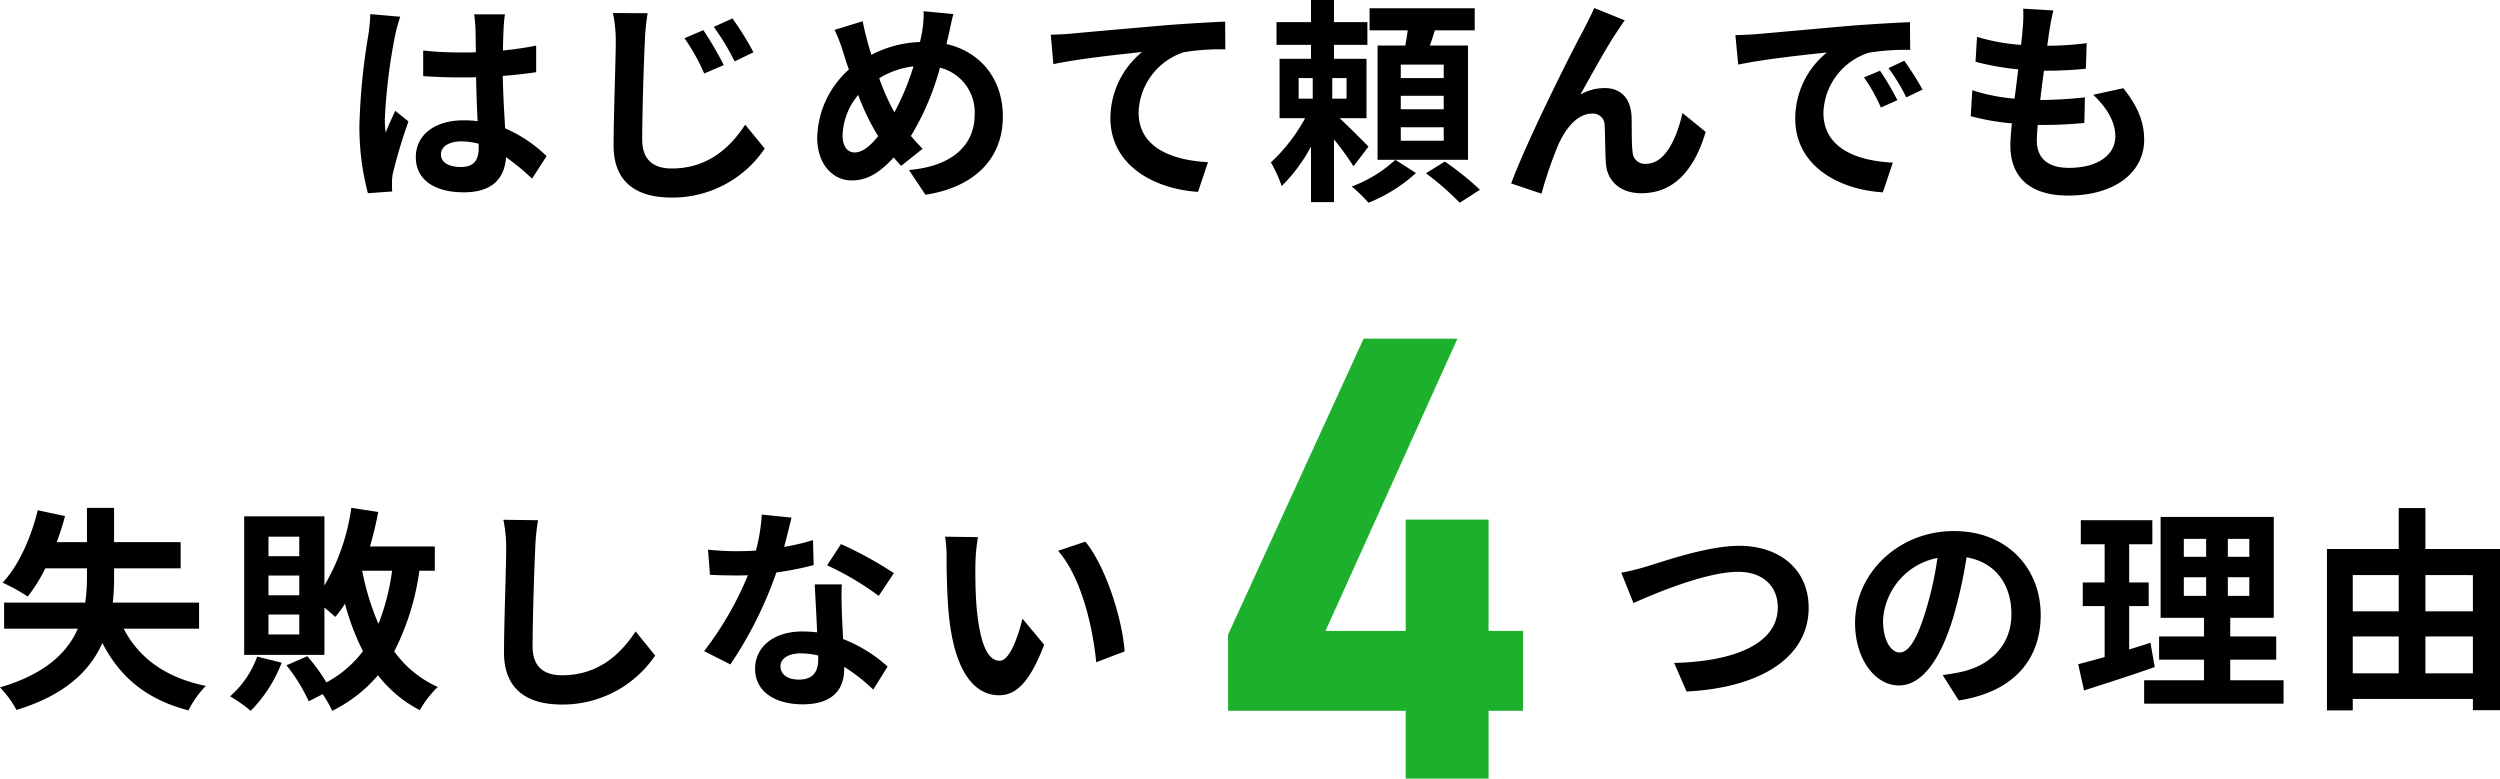
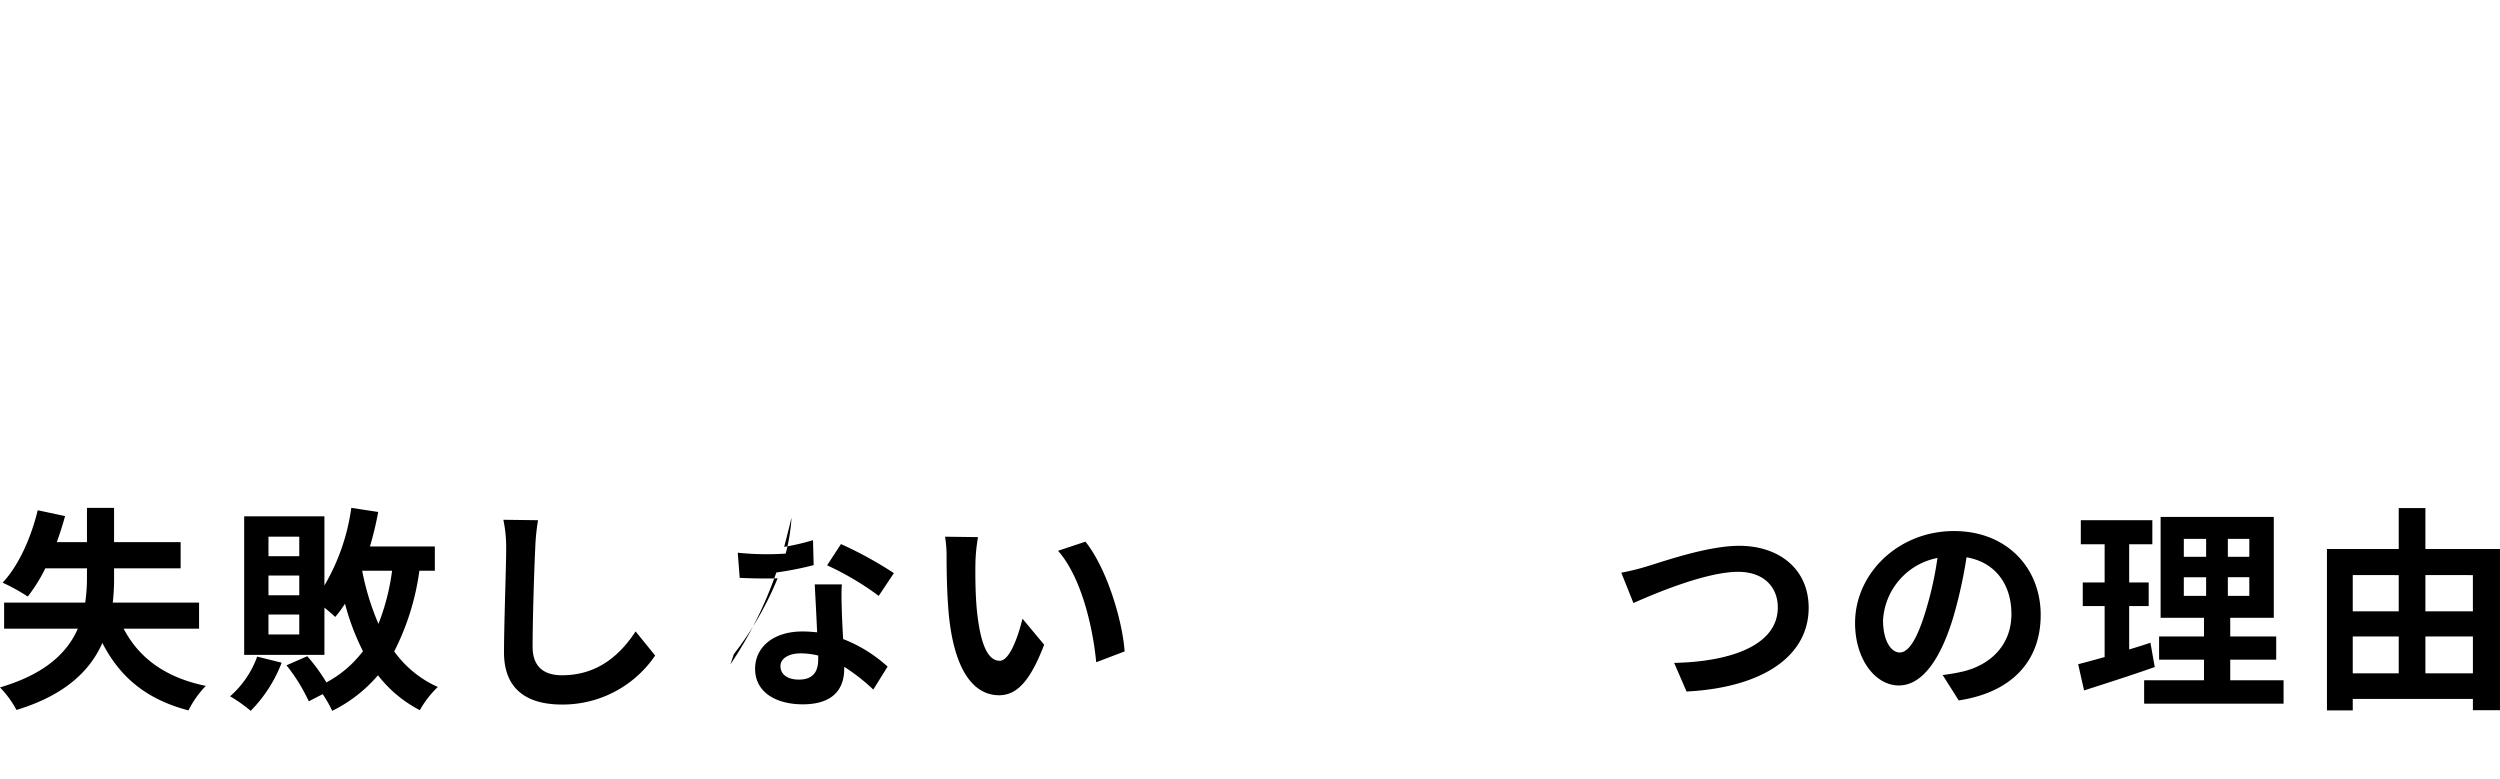
<svg xmlns="http://www.w3.org/2000/svg" width="403.49" height="125.659" viewBox="0 0 403.49 125.659">
  <g transform="translate(-396.72 -1691.39)">
-     <path d="M-142.52-27.335a26.007,26.007,0,0,1-.315,3.4A102.726,102.726,0,0,0-144.27-9.485,41.809,41.809,0,0,0-142.9,1.575l3.92-.28c-.035-.49-.035-1.085-.035-1.435a6.842,6.842,0,0,1,.175-1.61,82.688,82.688,0,0,1,2.485-8.26l-2.135-1.715c-.525,1.155-1.085,2.31-1.54,3.535a16.043,16.043,0,0,1-.14-2.24,91.668,91.668,0,0,1,1.645-13.4,29.129,29.129,0,0,1,.84-3.08Zm17.5,21.525c0,2.03-.735,3.15-2.87,3.15-1.82,0-3.22-.63-3.22-2.03,0-1.3,1.33-2.1,3.29-2.1a10.806,10.806,0,0,1,2.8.385Zm10.955,1.4a22,22,0,0,0-6.685-4.48c-.14-2.345-.315-5.11-.385-8.47,1.89-.14,3.71-.35,5.39-.595v-4.3c-1.645.35-3.465.595-5.355.8,0-1.54.07-2.835.105-3.605a22.136,22.136,0,0,1,.21-2.24h-4.97a19.611,19.611,0,0,1,.21,2.275c.035.735.035,2.135.07,3.85-.805.035-1.645.035-2.45.035a57.472,57.472,0,0,1-6.055-.315v4.13c2.065.14,4.025.21,6.055.21.805,0,1.645,0,2.485-.035.035,2.45.14,4.97.245,7.1a15.571,15.571,0,0,0-2.275-.14c-4.725,0-7.7,2.415-7.7,5.95,0,3.64,3.01,5.67,7.77,5.67,4.69,0,6.58-2.38,6.79-5.67a35.348,35.348,0,0,1,4.2,3.465ZM-88.76-24.745l-3.045,1.3a32.708,32.708,0,0,1,3.185,5.7l3.15-1.365A56.379,56.379,0,0,0-88.76-24.745Zm4.69-1.89-3.01,1.365A36.618,36.618,0,0,1-83.72-19.7l3.045-1.47A45.915,45.915,0,0,0-84.07-26.635Zm-19.285-.875a21.43,21.43,0,0,1,.455,4.655c0,3.01-.35,12.075-.35,16.73,0,5.915,3.675,8.4,9.345,8.4a17.953,17.953,0,0,0,15.05-7.91l-3.15-3.85C-84.49-5.7-88.13-2.415-93.87-2.415c-2.66,0-4.76-1.155-4.76-4.655,0-4.3.245-12.04.42-15.785a36.176,36.176,0,0,1,.455-4.62ZM-64.33-5.005c-1.26,0-1.96-1.085-1.96-2.765a10.578,10.578,0,0,1,2.52-6.51,38.147,38.147,0,0,0,3.22,6.65C-61.81-6.055-63.1-5.005-64.33-5.005Zm9.485-13.9a41.3,41.3,0,0,1-3.08,7.42,34.729,34.729,0,0,1-2.45-5.495A13.513,13.513,0,0,1-54.845-18.9Zm5.635-4.935c.21-.875.525-2.555.805-3.5l-4.8-.455a18.7,18.7,0,0,1-.245,3.29c-.1.525-.21,1.085-.35,1.68a18.069,18.069,0,0,0-7.84,2.065c-.245-.735-.455-1.47-.63-2.135-.28-1.015-.56-2.17-.77-3.29l-4.55,1.4a25.5,25.5,0,0,1,1.4,3.6c.28.945.6,1.89.91,2.8A15.2,15.2,0,0,0-70.385-7.42c0,4.48,2.66,6.93,5.53,6.93,2.555,0,4.48-1.19,6.825-3.71.35.455.77.91,1.19,1.365L-53.375-5.6c-.63-.63-1.26-1.33-1.89-2.065a42.194,42.194,0,0,0,4.69-11.025,7.425,7.425,0,0,1,5.6,7.63c0,4.34-2.975,8.225-10.6,8.89l2.66,3.99C-45.675.735-40.425-3.465-40.425-10.815c0-6.09-3.675-10.465-9.1-11.69Zm16.52-.175.42,4.76c4.025-.875,11.34-1.645,14.315-1.96a13.853,13.853,0,0,0-5.11,10.675c0,7.49,6.86,11.41,14.14,11.9l1.61-4.795c-5.845-.315-11.2-2.345-11.2-8.05a10.568,10.568,0,0,1,7.315-9.7,35.793,35.793,0,0,1,6.685-.455l-.035-4.48c-2.415.105-6.23.315-9.8.6-6.335.56-12.075,1.05-14.945,1.33C-29.995-24.115-31.325-24.045-32.69-24.01Zm40.005,7H9.59v3.325H7.315Zm7.735,3.325H12.74V-17.01h2.31ZM18.585-5.95c-.665-.7-3.08-3.115-4.655-4.585h4.34v-9.59H13.02v-2.24h5.39V-26.04H13.02v-3.57H9.31v3.57H3.745v3.675H9.31v2.24H4.235v9.59h4.13a28.114,28.114,0,0,1-5.53,7.14A22.087,22.087,0,0,1,4.585.42,26.678,26.678,0,0,0,9.31-5.95V3.01h3.71V-7.105a41.922,41.922,0,0,1,3.15,4.34Zm4.34,2.135A21.469,21.469,0,0,1,15.89.49a24.016,24.016,0,0,1,2.695,2.625,25.426,25.426,0,0,0,7.665-4.8Zm7.805-13.2H23.8v-2.17h6.93Zm0,5.04H23.8v-2.17h6.93Zm0,5.075H23.8v-2.17h6.93ZM34.65-22.26H28.49c.28-.77.56-1.61.805-2.45h6.44v-3.57H18.76v3.57h6.16c-.1.8-.245,1.645-.385,2.45h-4.48V-3.815H34.65ZM27.86-1.645a45.82,45.82,0,0,1,5.46,4.76l3.255-2.1a46.619,46.619,0,0,0-5.67-4.55ZM59.955-26.32l-4.935-2c-.63,1.47-1.26,2.59-1.715,3.535C51.485-21.49,44.17-6.93,41.615,0l4.9,1.645a66.894,66.894,0,0,1,2.625-7.7c1.225-2.835,3.15-5.215,5.53-5.215A1.865,1.865,0,0,1,56.7-9.345c.1,1.4.07,4.235.21,6.09.14,2.52,1.96,4.83,5.74,4.83,5.355,0,8.575-3.92,10.36-9.9l-3.745-3.045c-.98,4.3-2.87,8.19-5.845,8.19a1.957,1.957,0,0,1-2.2-1.89c-.21-1.435-.105-4.235-.175-5.775-.14-2.87-1.715-4.55-4.305-4.55a7.888,7.888,0,0,0-3.955,1.05c1.715-3.045,4.34-7.875,6.055-10.36C59.22-25.27,59.605-25.9,59.955-26.32ZM101.15-18.2l-2.59,1.085a27,27,0,0,1,2.73,4.865l2.66-1.19A45.869,45.869,0,0,0,101.15-18.2Zm3.92-1.61-2.555,1.19a30.79,30.79,0,0,1,2.87,4.725l2.625-1.26A52.351,52.351,0,0,0,105.07-19.81ZM77.805-23.94l.455,4.76c4.025-.875,11.305-1.645,14.315-1.96a13.744,13.744,0,0,0-5.11,10.675c0,7.525,6.86,11.445,14.14,11.9l1.61-4.8c-5.88-.28-11.2-2.345-11.2-8.05A10.521,10.521,0,0,1,99.33-21.1a35.793,35.793,0,0,1,6.685-.455l-.035-4.48c-2.45.105-6.23.315-9.8.6-6.335.56-12.075,1.085-14.98,1.33C80.535-24.045,79.205-23.975,77.805-23.94Zm57.75,9.625c2.24,2.135,3.57,4.375,3.57,6.72,0,2.87-2.66,5.075-7.49,5.075-3.43,0-5.18-1.575-5.18-4.41,0-.63.07-1.5.14-2.52h1.4c2.135,0,4.165-.14,6.125-.315l.1-4.13a68.755,68.755,0,0,1-6.965.42h-.245c.175-1.54.385-3.185.6-4.725a62.112,62.112,0,0,0,6.755-.315l.14-4.13a50.868,50.868,0,0,1-6.37.42c.175-1.12.28-2.03.385-2.625.14-.91.315-1.82.6-3.08l-4.865-.28a21.831,21.831,0,0,1-.07,3.08c-.07.77-.14,1.715-.28,2.765a32.128,32.128,0,0,1-7.1-1.3l-.245,4.025a43.324,43.324,0,0,0,6.9,1.225c-.21,1.575-.385,3.185-.6,4.725a29.506,29.506,0,0,1-6.825-1.365l-.245,4.2A38.867,38.867,0,0,0,122.43-9.7c-.14,1.435-.245,2.66-.245,3.5,0,5.775,3.85,8.155,9.31,8.155,7.6,0,12.285-3.78,12.285-9,0-2.94-1.05-5.39-3.36-8.33Z" transform="translate(599 1721)" />
-     <path d="M-59.15-10.15v-4.2H-73.08a34.1,34.1,0,0,0,.21-4.2v-1.33h10.745v-4.235H-72.87v-5.53h-4.375v5.53H-82.11c.49-1.365.945-2.765,1.33-4.2l-4.41-.945c-1.085,4.48-3.115,9-5.67,11.69a30.185,30.185,0,0,1,4.06,2.24,26.112,26.112,0,0,0,2.835-4.55h6.72v1.33a28.54,28.54,0,0,1-.28,4.2h-13.09v4.2h11.9C-80.4-6.3-83.93-2.835-91.28-.665a16.137,16.137,0,0,1,2.66,3.64C-80.71.56-76.72-3.395-74.76-7.84c2.835,5.5,7.07,9.1,13.9,10.885a15.607,15.607,0,0,1,2.8-3.955c-6.51-1.33-10.815-4.515-13.265-9.24Zm9.38,4.515A15.531,15.531,0,0,1-54.145.77,23.475,23.475,0,0,1-50.82,3.115a22.393,22.393,0,0,0,5-7.77ZM-28-19.495a36.075,36.075,0,0,1-2.2,8.575,41.626,41.626,0,0,1-2.625-8.575ZM-42.98-21.84h-4.97v-3.15h4.97Zm0,6.3h-4.97v-3.185h4.97Zm0,6.335h-4.97v-3.22h4.97ZM-21.1-19.495v-3.92H-31.57a53.853,53.853,0,0,0,1.33-5.565l-4.34-.665a33.777,33.777,0,0,1-4.34,12.53V-28.28H-51.87V-5.915h12.95v-7.63c.7.56,1.365,1.155,1.75,1.505A19.792,19.792,0,0,0-35.6-14.175a38.767,38.767,0,0,0,2.9,7.665A18.126,18.126,0,0,1-38.6-1.47,28.933,28.933,0,0,0-41.685-5.7l-3.36,1.47a27.732,27.732,0,0,1,3.6,5.81L-39.2.42a19.3,19.3,0,0,1,1.54,2.695,23.111,23.111,0,0,0,7.385-5.74A20.363,20.363,0,0,0-23.52,3.01a16.032,16.032,0,0,1,2.9-3.745,17.39,17.39,0,0,1-7.035-5.74,40.435,40.435,0,0,0,4.06-13.02Zm11.06-8.225a21.762,21.762,0,0,1,.455,4.69c0,2.975-.35,12.075-.35,16.73,0,5.915,3.675,8.4,9.345,8.4a18.038,18.038,0,0,0,15.05-7.91L11.305-9.7C8.82-5.915,5.18-2.625-.56-2.625c-2.66,0-4.76-1.12-4.76-4.62,0-4.305.245-12.075.42-15.785a35.571,35.571,0,0,1,.455-4.62ZM52.99-19.11a62.367,62.367,0,0,0-8.54-4.69l-2.24,3.43a46.212,46.212,0,0,1,8.33,4.935ZM39.935-24.43a36.61,36.61,0,0,1-4.655,1.085c.49-1.855.91-3.6,1.19-4.725l-4.8-.49a29.511,29.511,0,0,1-.945,5.81c-1.05.07-2.1.1-3.115.1a44.058,44.058,0,0,1-4.62-.245l.315,4.06c1.5.07,2.9.1,4.34.1.595,0,1.19,0,1.785-.035a52.883,52.883,0,0,1-7.07,12.25L26.6-4.375a63.98,63.98,0,0,0,7.42-14.84,50.792,50.792,0,0,0,6.02-1.19Zm.84,19.285c0,1.855-.77,3.22-3.115,3.22-1.89,0-2.975-.875-2.975-2.17,0-1.225,1.295-2.065,3.29-2.065a12.267,12.267,0,0,1,2.8.35Zm-.56-12.145c.105,2.1.28,5.145.385,7.735-.735-.07-1.54-.14-2.345-.14-4.83,0-7.665,2.625-7.665,6.02,0,3.815,3.4,5.74,7.7,5.74,4.935,0,6.685-2.52,6.685-5.74V-3.99a30.856,30.856,0,0,1,4.69,3.675l2.31-3.71A23.09,23.09,0,0,0,44.8-8.47c-.1-1.715-.175-3.395-.21-4.375-.035-1.54-.1-2.975,0-4.445ZM66.57-24.92l-5.32-.07a20.087,20.087,0,0,1,.245,3.5c0,2.135.07,6.16.385,9.345C62.86-2.835,66.185.6,69.965.6c2.8,0,4.97-2.135,7.28-8.155l-3.5-4.2c-.665,2.73-2.03,6.79-3.675,6.79-2.17,0-3.22-3.395-3.71-8.4-.21-2.485-.245-5.11-.21-7.35A27.466,27.466,0,0,1,66.57-24.92Zm17.325.735-4.41,1.47c3.78,4.27,5.635,12.425,6.16,17.99l4.585-1.75C89.845-11.8,87.185-20.16,83.9-24.185Z" transform="translate(488 1803)" />
+     <path d="M-59.15-10.15v-4.2H-73.08a34.1,34.1,0,0,0,.21-4.2v-1.33h10.745v-4.235H-72.87v-5.53h-4.375v5.53H-82.11c.49-1.365.945-2.765,1.33-4.2l-4.41-.945c-1.085,4.48-3.115,9-5.67,11.69a30.185,30.185,0,0,1,4.06,2.24,26.112,26.112,0,0,0,2.835-4.55h6.72v1.33a28.54,28.54,0,0,1-.28,4.2h-13.09v4.2h11.9C-80.4-6.3-83.93-2.835-91.28-.665a16.137,16.137,0,0,1,2.66,3.64C-80.71.56-76.72-3.395-74.76-7.84c2.835,5.5,7.07,9.1,13.9,10.885a15.607,15.607,0,0,1,2.8-3.955c-6.51-1.33-10.815-4.515-13.265-9.24Zm9.38,4.515A15.531,15.531,0,0,1-54.145.77,23.475,23.475,0,0,1-50.82,3.115a22.393,22.393,0,0,0,5-7.77ZM-28-19.495a36.075,36.075,0,0,1-2.2,8.575,41.626,41.626,0,0,1-2.625-8.575ZM-42.98-21.84h-4.97v-3.15h4.97Zm0,6.3h-4.97v-3.185h4.97Zm0,6.335h-4.97v-3.22h4.97ZM-21.1-19.495v-3.92H-31.57a53.853,53.853,0,0,0,1.33-5.565l-4.34-.665a33.777,33.777,0,0,1-4.34,12.53V-28.28H-51.87V-5.915h12.95v-7.63c.7.56,1.365,1.155,1.75,1.505A19.792,19.792,0,0,0-35.6-14.175a38.767,38.767,0,0,0,2.9,7.665A18.126,18.126,0,0,1-38.6-1.47,28.933,28.933,0,0,0-41.685-5.7l-3.36,1.47a27.732,27.732,0,0,1,3.6,5.81L-39.2.42a19.3,19.3,0,0,1,1.54,2.695,23.111,23.111,0,0,0,7.385-5.74A20.363,20.363,0,0,0-23.52,3.01a16.032,16.032,0,0,1,2.9-3.745,17.39,17.39,0,0,1-7.035-5.74,40.435,40.435,0,0,0,4.06-13.02Zm11.06-8.225a21.762,21.762,0,0,1,.455,4.69c0,2.975-.35,12.075-.35,16.73,0,5.915,3.675,8.4,9.345,8.4a18.038,18.038,0,0,0,15.05-7.91L11.305-9.7C8.82-5.915,5.18-2.625-.56-2.625c-2.66,0-4.76-1.12-4.76-4.62,0-4.305.245-12.075.42-15.785a35.571,35.571,0,0,1,.455-4.62ZM52.99-19.11a62.367,62.367,0,0,0-8.54-4.69l-2.24,3.43a46.212,46.212,0,0,1,8.33,4.935ZM39.935-24.43a36.61,36.61,0,0,1-4.655,1.085c.49-1.855.91-3.6,1.19-4.725a29.511,29.511,0,0,1-.945,5.81c-1.05.07-2.1.1-3.115.1a44.058,44.058,0,0,1-4.62-.245l.315,4.06c1.5.07,2.9.1,4.34.1.595,0,1.19,0,1.785-.035a52.883,52.883,0,0,1-7.07,12.25L26.6-4.375a63.98,63.98,0,0,0,7.42-14.84,50.792,50.792,0,0,0,6.02-1.19Zm.84,19.285c0,1.855-.77,3.22-3.115,3.22-1.89,0-2.975-.875-2.975-2.17,0-1.225,1.295-2.065,3.29-2.065a12.267,12.267,0,0,1,2.8.35Zm-.56-12.145c.105,2.1.28,5.145.385,7.735-.735-.07-1.54-.14-2.345-.14-4.83,0-7.665,2.625-7.665,6.02,0,3.815,3.4,5.74,7.7,5.74,4.935,0,6.685-2.52,6.685-5.74V-3.99a30.856,30.856,0,0,1,4.69,3.675l2.31-3.71A23.09,23.09,0,0,0,44.8-8.47c-.1-1.715-.175-3.395-.21-4.375-.035-1.54-.1-2.975,0-4.445ZM66.57-24.92l-5.32-.07a20.087,20.087,0,0,1,.245,3.5c0,2.135.07,6.16.385,9.345C62.86-2.835,66.185.6,69.965.6c2.8,0,4.97-2.135,7.28-8.155l-3.5-4.2c-.665,2.73-2.03,6.79-3.675,6.79-2.17,0-3.22-3.395-3.71-8.4-.21-2.485-.245-5.11-.21-7.35A27.466,27.466,0,0,1,66.57-24.92Zm17.325.735-4.41,1.47c3.78,4.27,5.635,12.425,6.16,17.99l4.585-1.75C89.845-11.8,87.185-20.16,83.9-24.185Z" transform="translate(488 1803)" />
    <path d="M-71.61-19.18l1.96,4.9c3.6-1.61,11.795-5.04,16.9-5.04,4.165,0,6.4,2.485,6.4,5.74,0,6.02-7.35,8.75-16.73,8.96L-61.075,0C-48.86-.63-41.37-5.67-41.37-13.51c0-6.405-4.935-10.01-11.2-10.01-5.075,0-12.11,2.485-14.8,3.29A37.391,37.391,0,0,1-71.61-19.18ZM-26.67-6.3c-1.3,0-2.695-1.715-2.695-5.215A10.868,10.868,0,0,1-20.58-21.56a55.635,55.635,0,0,1-1.855,8.4C-23.835-8.47-25.235-6.3-26.67-6.3Zm9.52,7.735C-8.4.105-3.92-5.075-3.92-12.355c0-7.56-5.425-13.545-14-13.545-8.995,0-15.96,6.86-15.96,14.84,0,5.845,3.255,10.08,7.07,10.08,3.78,0,6.79-4.27,8.855-11.27a75.324,75.324,0,0,0,2.065-9.415c4.655.805,7.245,4.375,7.245,9.17,0,5.04-3.43,8.225-7.875,9.275-.91.21-1.89.385-3.22.56Zm30.94-9.31c-1.12.385-2.275.735-3.43,1.085v-7h3.15v-3.815H10.36v-6.16H14.1V-27.65H2.555v3.885H6.4v6.16H2.87v3.815H6.4v8.225c-1.61.455-3.045.84-4.27,1.155L3.08-.175C6.44-1.26,10.64-2.59,14.49-3.955Zm5.39-10.57h3.6v3.01h-3.6Zm0-6.195h3.6v2.9h-3.6Zm10.57,2.9H26.285v-2.9H29.75Zm0,6.3H26.285v-3.01H29.75ZM26.67-1.82V-5.145h7.42V-8.89H26.67V-11.9H33.7V-28.175H15.435V-11.9h7v3.01H15.19v3.745h7.245V-1.82h-9.66V1.96H35.28V-1.82Zm31.5-1.12V-8.89h7.665v5.95ZM46.445-8.89h7.42v5.95h-7.42Zm7.42-9.9v5.845h-7.42V-18.8Zm11.97,0v5.845H58.17V-18.8ZM58.17-23V-29.61H53.865V-23H42.28V3.045h4.165V1.19h19.39V3.01H70.21V-23Z" transform="translate(730 1803)" />
-     <path d="M-23.071-23.193-1.2-70.947H13.94L-7.349-23.779H24.536v12.891H-23.071ZM5.591-41.748H18.97V.049H5.591Z" transform="translate(618 1817)" fill="#1db02c" />
  </g>
</svg>